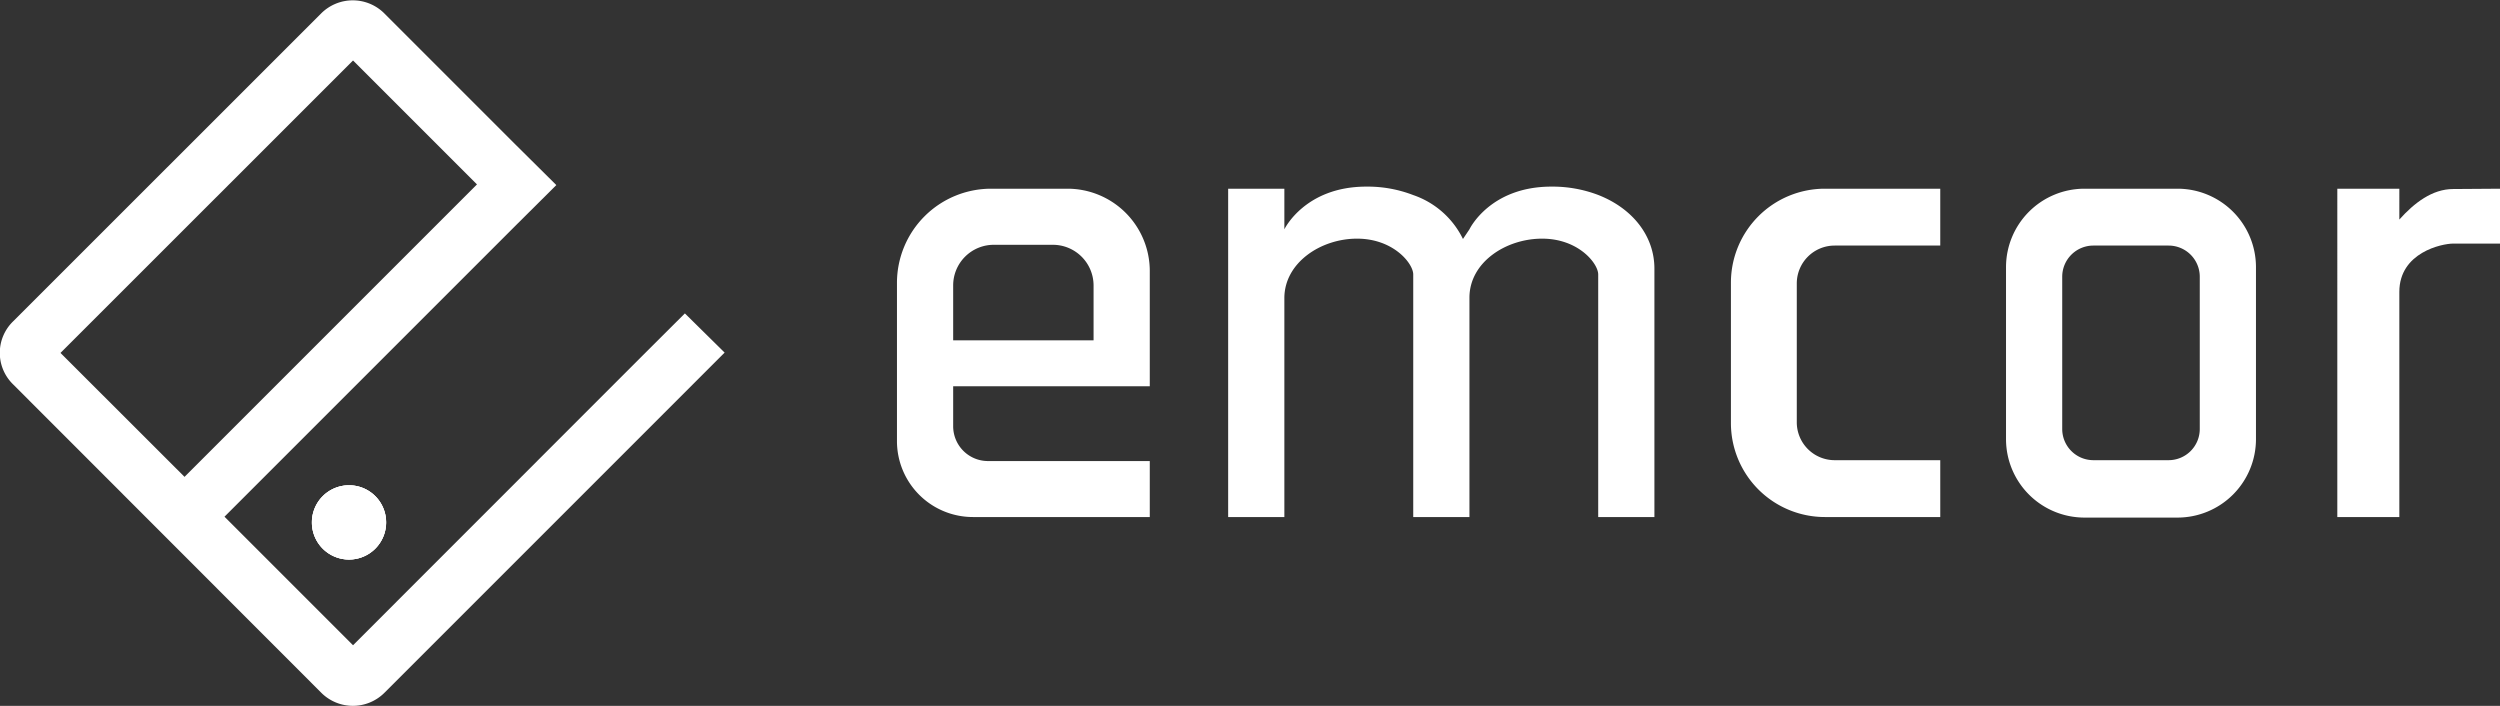
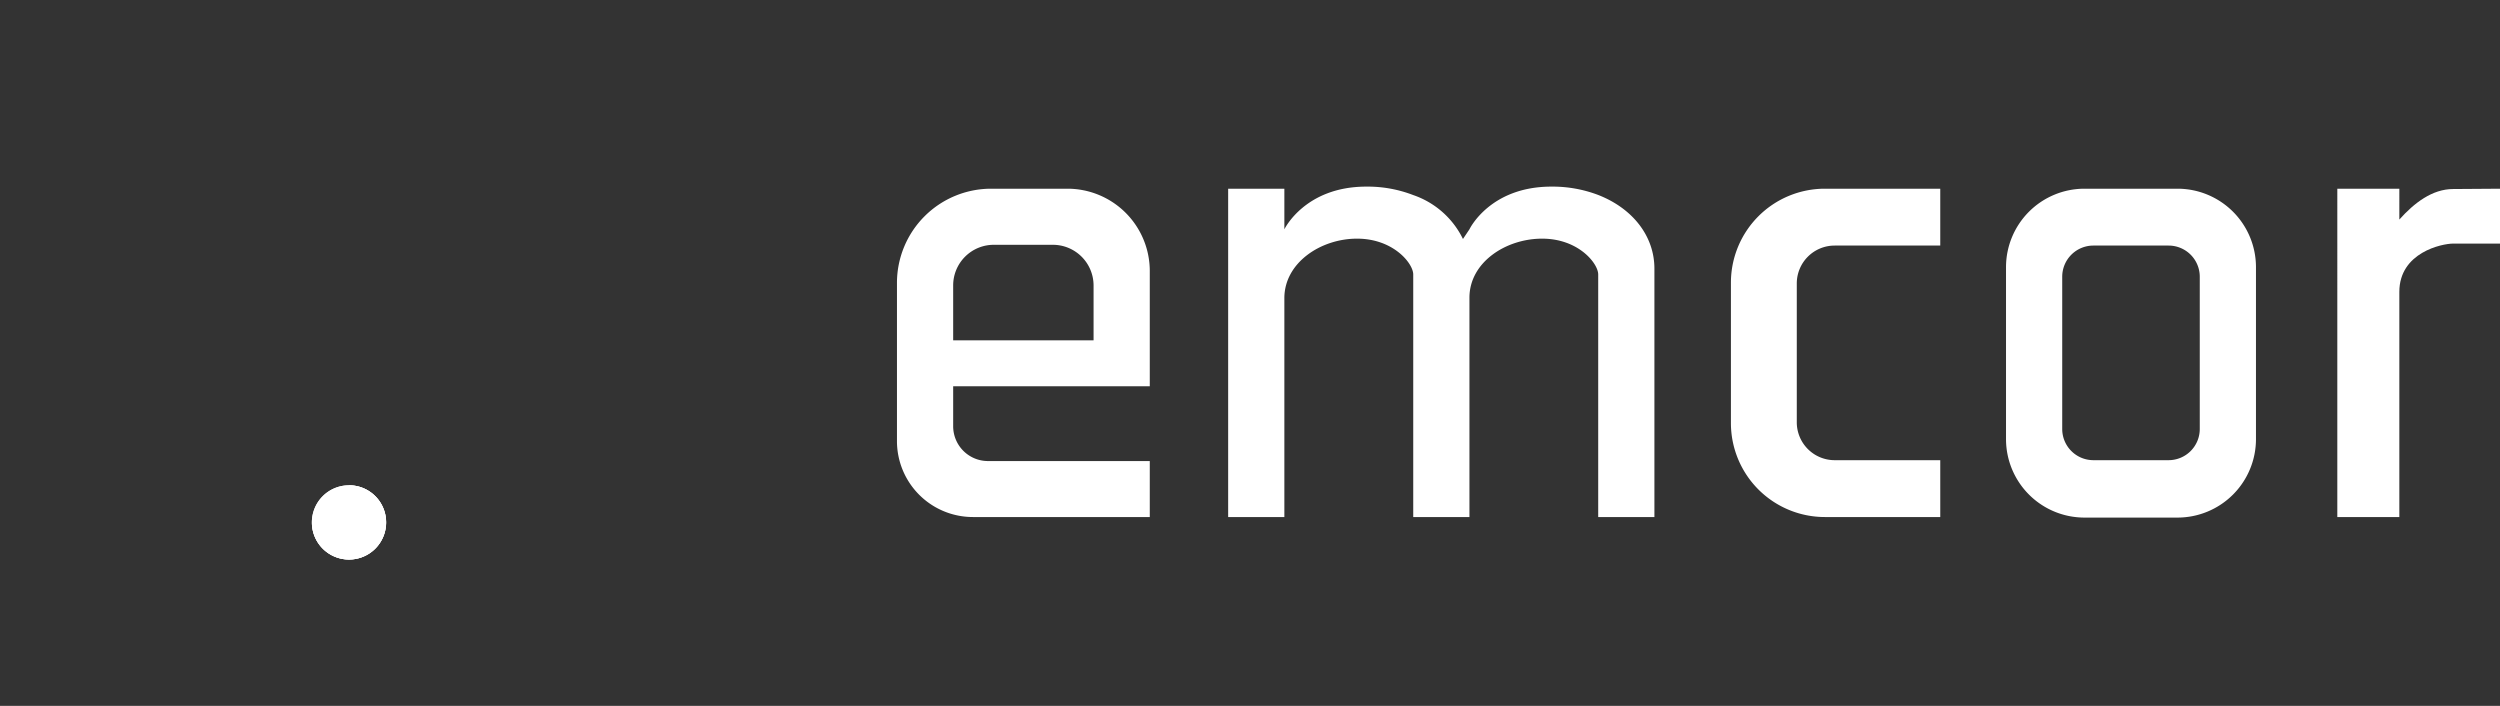
<svg xmlns="http://www.w3.org/2000/svg" viewBox="0 0 227.74 64.3">
  <rect x="0" y="0" width="227.74" height="64.3" fill="#333333" stroke="none" />
  <defs>
    <style>.cls-1{fill:#fff;}</style>
  </defs>
  <g id="Capa_2" data-name="Capa 2">
    <g id="Capa_1-2" data-name="Capa 1">
      <path class="cls-1" d="M182.74,24.34V40a7.15,7.15,0,0,0,7.15,7.15h8.47A7.15,7.15,0,0,0,205.51,40V24.34a7.15,7.15,0,0,0-7.15-7.15h-8.47A7.15,7.15,0,0,0,182.74,24.34Zm5.12,14.74V25.21a2.84,2.84,0,0,1,2.83-2.84h6.86a2.84,2.84,0,0,1,2.84,2.84V39.08a2.84,2.84,0,0,1-2.84,2.84h-6.86A2.84,2.84,0,0,1,187.86,39.08Z" />
      <path class="cls-1" d="M81.71,25.77v14.4a6.92,6.92,0,0,0,6.92,6.93h16.11V42H90a3.17,3.17,0,0,1-3.17-3.17V35.19h17.91V24.69a7.5,7.5,0,0,0-7.5-7.5H90.29A8.58,8.58,0,0,0,81.71,25.77ZM99.62,31H86.83V26a3.7,3.7,0,0,1,3.7-3.7h5.38A3.71,3.71,0,0,1,99.62,26Z" />
      <path class="cls-1" d="M150.71,24.47V47.1h-5.12V25c0-1-1.8-3.26-5.11-3.26s-6.62,2.16-6.62,5.38V47.1h-5.12V25c0-1-1.81-3.26-5.12-3.26S117,23.94,117,27.16V47.1h-5.12V17.19H117v3.7S118.86,17,124.46,17a11.5,11.5,0,0,1,4.28.77,7.88,7.88,0,0,1,4.53,4l.59-.88S135.71,17,141.32,17a11.69,11.69,0,0,1,4.27.76C148.76,19,150.71,21.53,150.71,24.47Z" />
      <path class="cls-1" d="M227.74,17.19v5h-4.27c-1,0-4.9.8-4.9,4.4V47.1h-5.65V17.19h5.65V20c1.35-1.51,3-2.78,4.9-2.78Z" />
      <path class="cls-1" d="M163.68,25.83V38.47a3.45,3.45,0,0,0,3.45,3.45h9.62V47.1H166.24a8.56,8.56,0,0,1-8.56-8.56V25.75a8.56,8.56,0,0,1,8.56-8.56h10.51v5.18h-9.62A3.45,3.45,0,0,0,163.68,25.83Z" />
-       <path class="cls-1" d="M31.79,44.21a3.38,3.38,0,1,1-3.37,3.38A3.38,3.38,0,0,1,31.79,44.21Z" />
-       <path class="cls-1" d="M62.39,28.55l-3.61,3.6-5.54,5.54L32.16,58.78,20.45,47.07,47.08,20.44l3.6-3.58L47,13.21l-12-12a4.07,4.07,0,0,0-5.73,0L1.19,29.28a4,4,0,0,0,0,5.73L29.28,63.12a4.07,4.07,0,0,0,5.73,0l31-31ZM5.51,32.15,32.16,5.51,43.45,16.8,16.81,43.44Z" />
+       <path class="cls-1" d="M31.79,44.21a3.38,3.38,0,1,1-3.37,3.38Z" />
      <path class="cls-1" d="M35.17,47.59a3.38,3.38,0,1,1-3.38-3.38A3.37,3.37,0,0,1,35.17,47.59Z" />
      <path class="cls-1" d="M35.17,47.59a3.38,3.38,0,1,1-3.38-3.38A3.37,3.37,0,0,1,35.17,47.59Z" />
    </g>
  </g>
</svg>